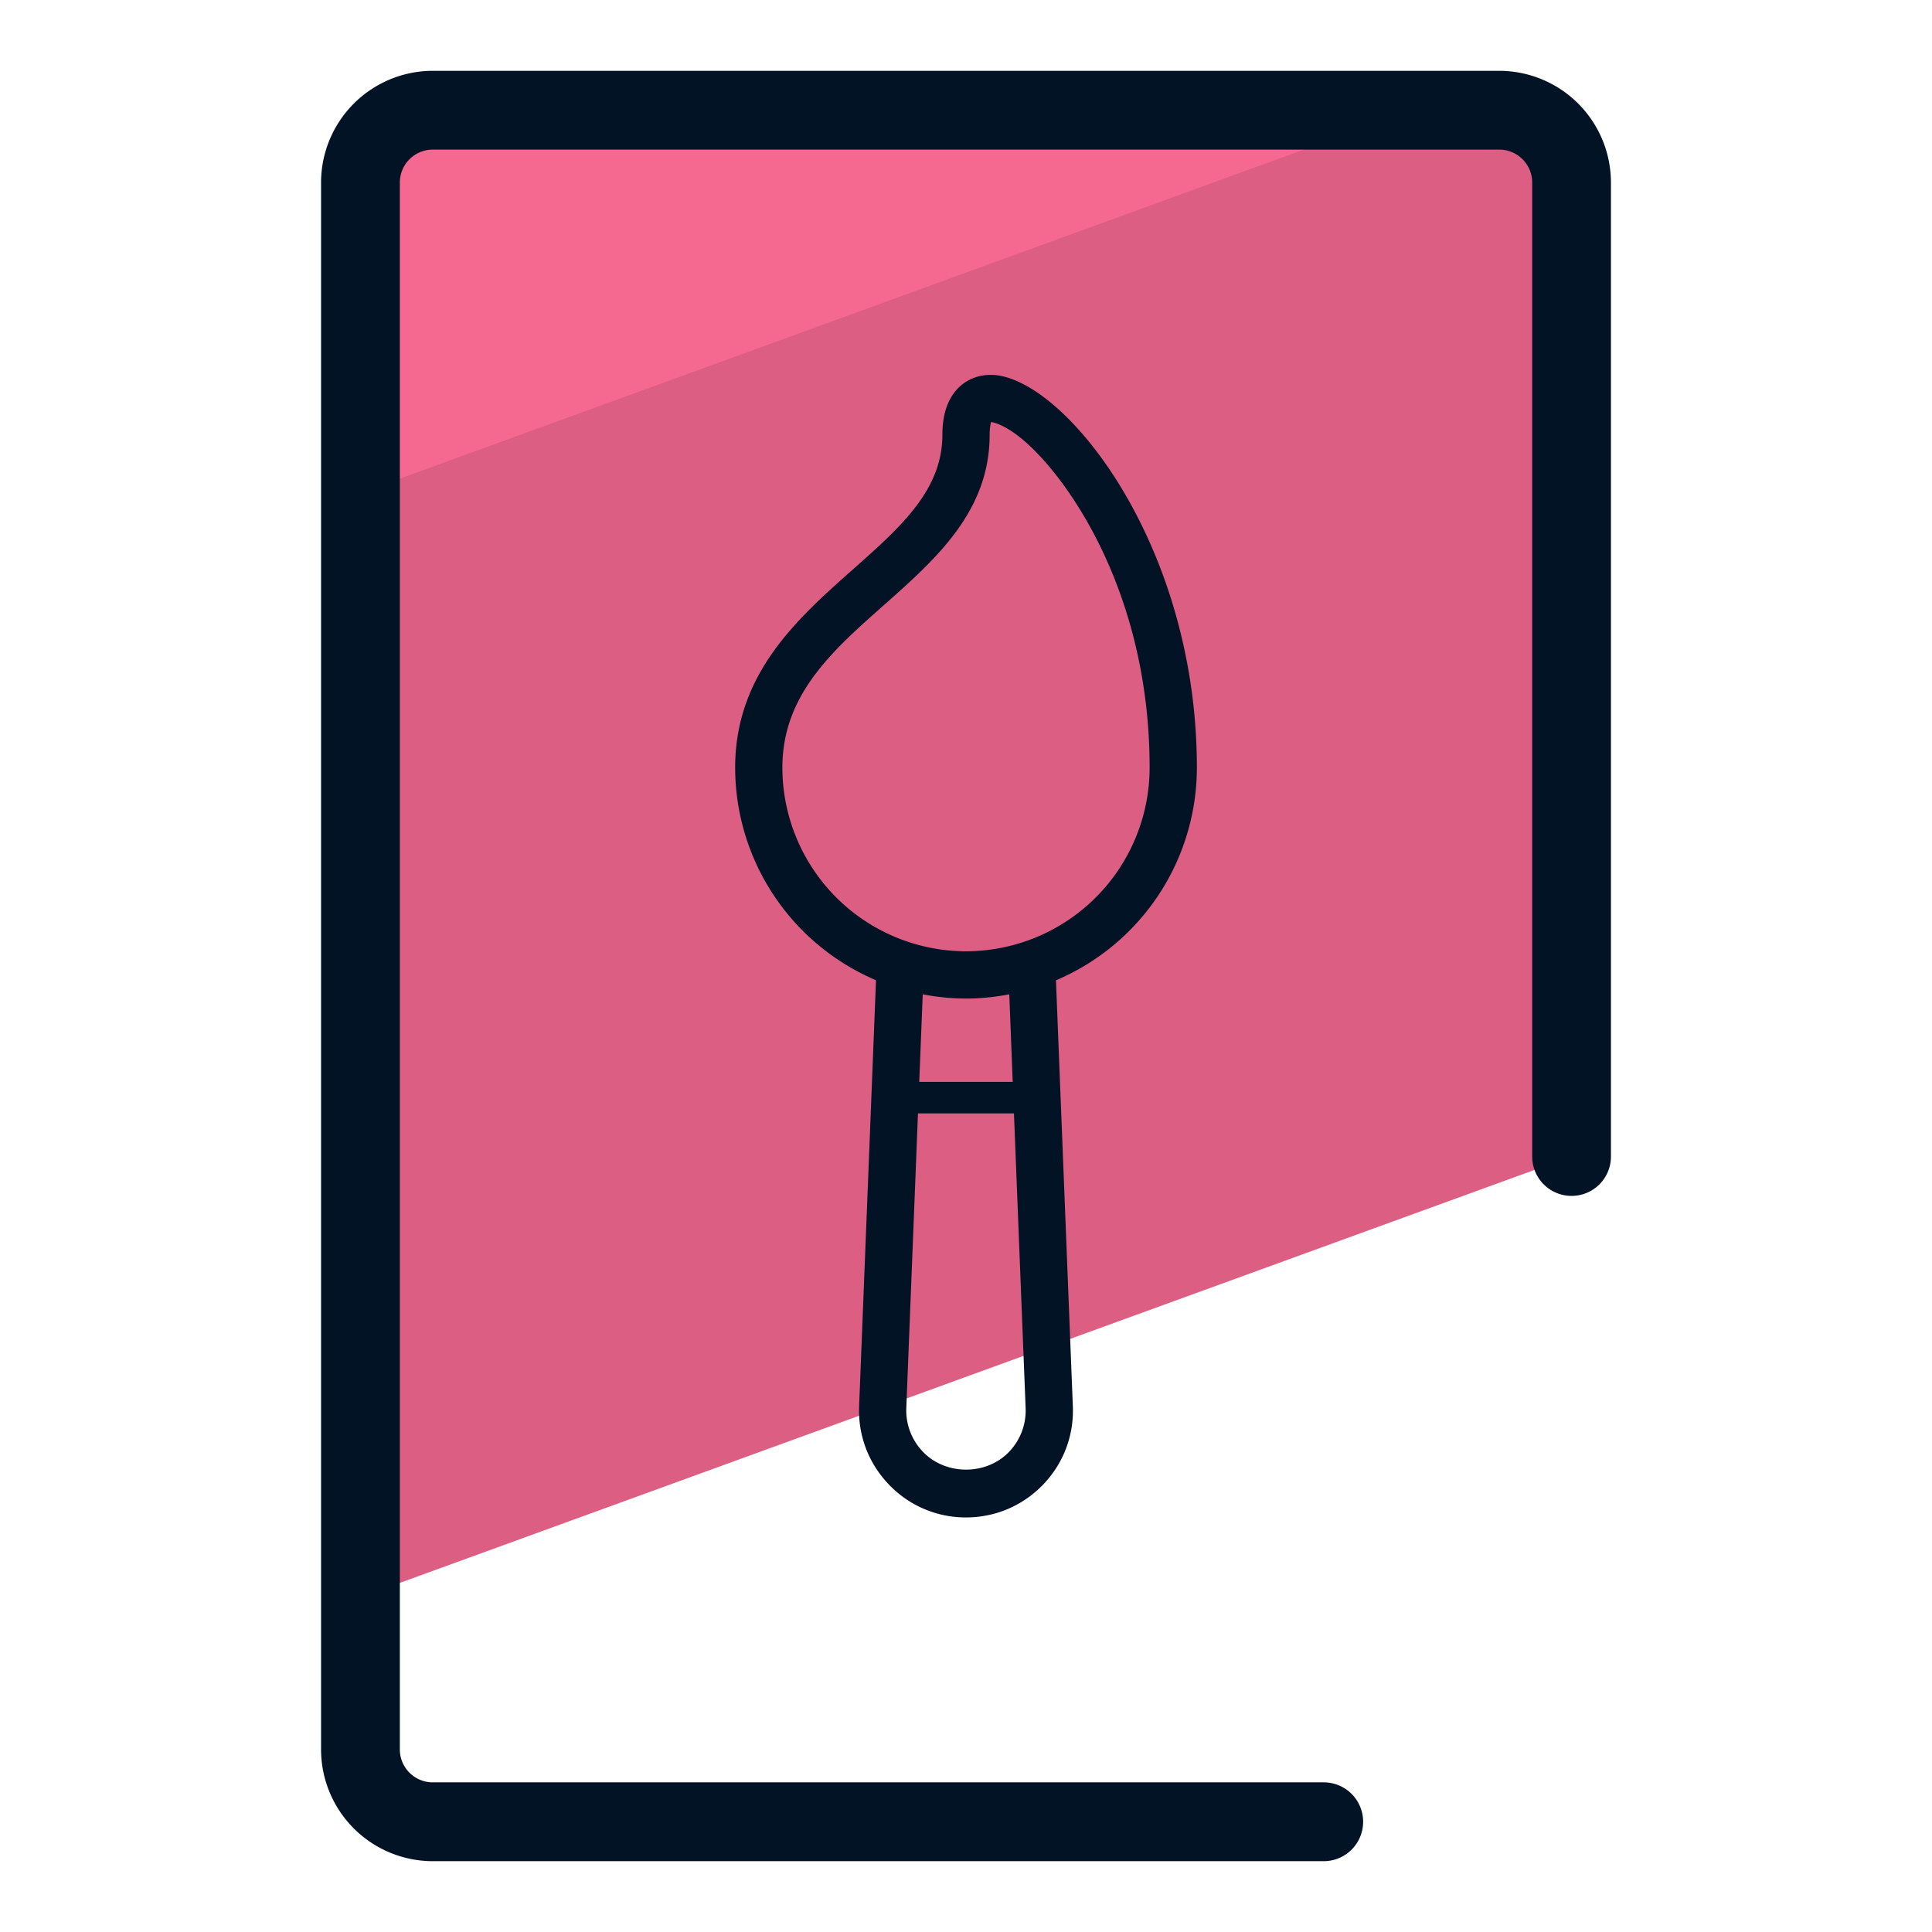
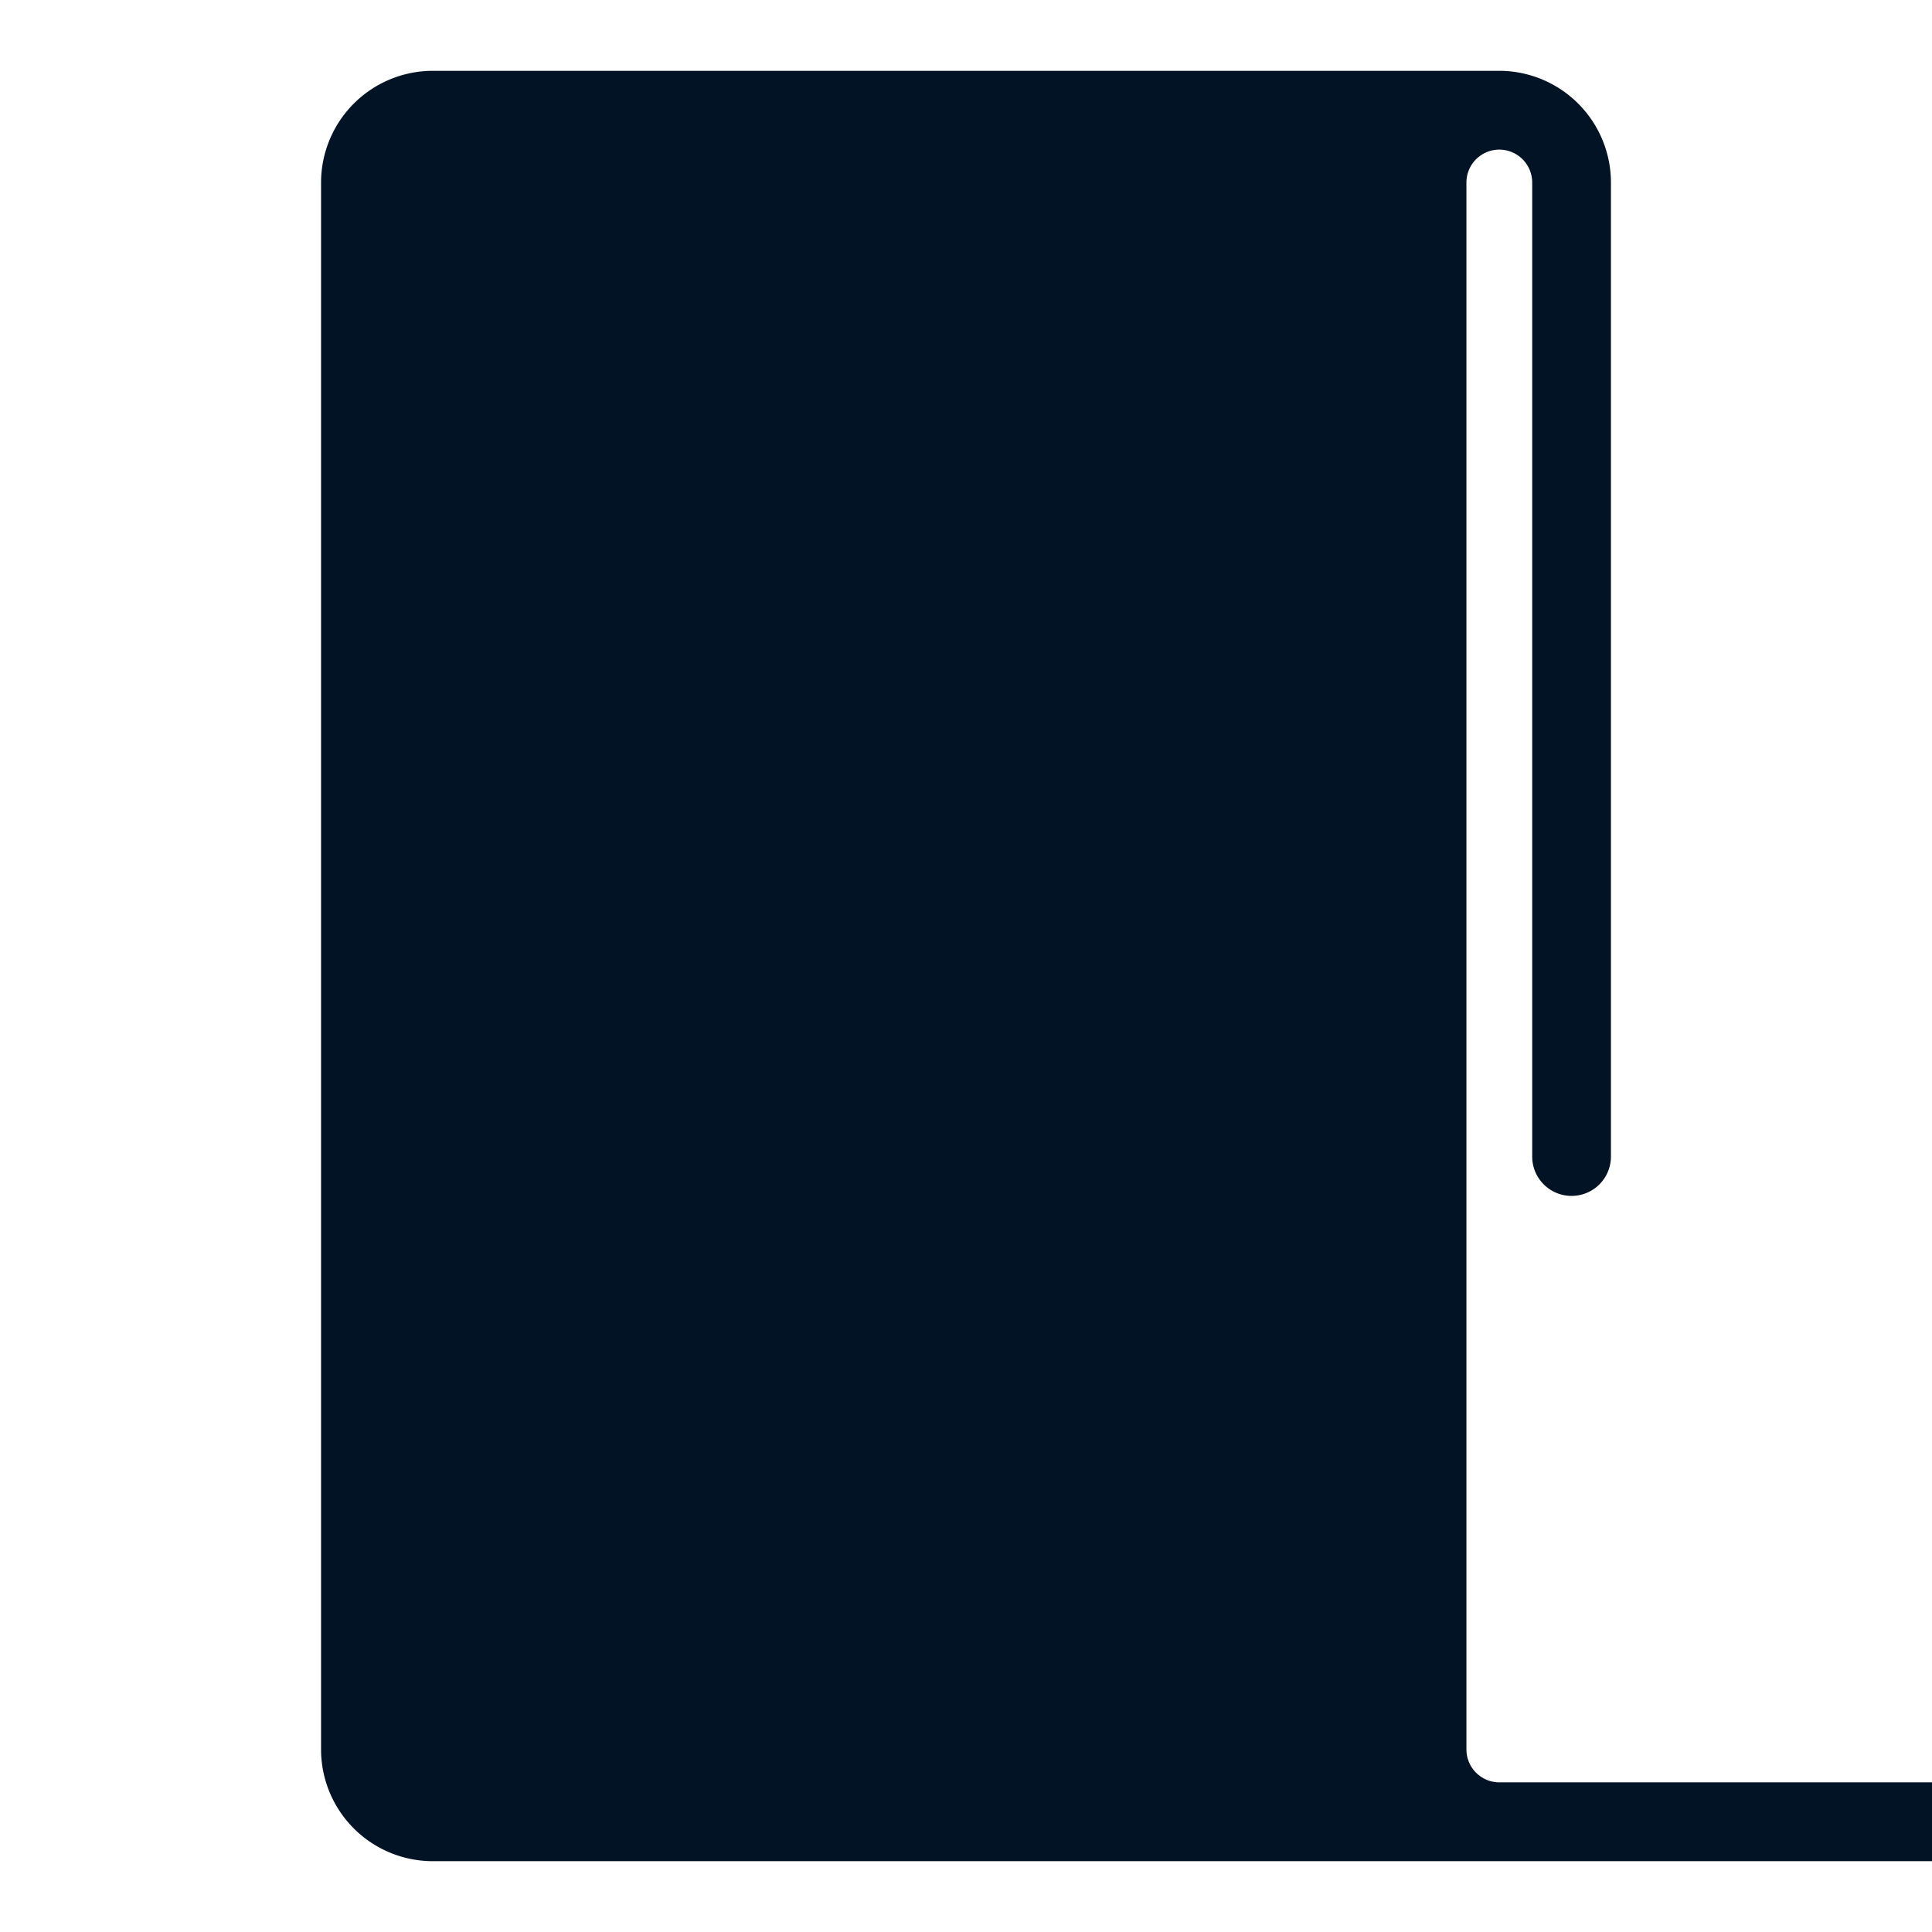
<svg xmlns="http://www.w3.org/2000/svg" version="1" viewBox="0 0 50 50">
-   <path fill="#DC5E82" d="M40.672 29.928V4.724a1.871 1.871 0 00-1.871-1.871H11.199a1.871 1.871 0 00-1.871 1.871v36.612l31.344-11.408z" />
  <path fill="#F56991" d="M36.542 2.853H11.199a1.871 1.871 0 00-1.871 1.871v8.034l27.214-9.905z" />
-   <path fill="#031326" d="M34.258 48.167H11.199a2.893 2.893 0 01-2.89-2.89V4.724a2.894 2.894 0 012.89-2.891h27.602a2.894 2.894 0 012.89 2.891v25.207a1.019 1.019 0 11-2.038 0V4.724a.852.852 0 00-.851-.852H11.199a.852.852 0 00-.851.852v40.552c0 .469.382.851.851.851h23.059a1.02 1.02 0 010 2.04z" />
+   <path fill="#031326" d="M34.258 48.167H11.199a2.893 2.893 0 01-2.89-2.89V4.724a2.894 2.894 0 012.89-2.891h27.602a2.894 2.894 0 012.89 2.891v25.207a1.019 1.019 0 11-2.038 0V4.724a.852.852 0 00-.851-.852a.852.852 0 00-.851.852v40.552c0 .469.382.851.851.851h23.059a1.02 1.02 0 010 2.04z" />
  <path fill="#031326" d="M30.975 19.867c0-5.873-3.507-10.165-5.332-10.165-.397 0-.739.171-.964.481-.192.266-.29.626-.29 1.067 0 1.434-1.075 2.387-2.321 3.491-1.426 1.264-3.042 2.697-3.042 5.125a5.984 5.984 0 003.645 5.502l-.437 11.022c-.031.759.243 1.48.771 2.03a2.742 2.742 0 001.994.851c.761 0 1.47-.302 1.997-.85.527-.55.8-1.27.769-2.031l-.437-11.02a5.982 5.982 0 003.647-5.503zm-4.862 17.708c-.585.61-1.635.614-2.226-.002a1.54 1.54 0 01-.432-1.134l.302-7.624h2.484l.302 7.625c.017.425-.136.828-.43 1.135zm.096-9.576H23.79l.09-2.266a6.01 6.01 0 001.121.109c.383 0 .756-.04 1.119-.109l.089 2.266zM25 24.619a4.758 4.758 0 01-4.752-4.752c0-1.878 1.277-3.011 2.631-4.21 1.344-1.191 2.733-2.422 2.733-4.407 0-.213.037-.309.031-.326.057-.002.358.067.802.433 1.144.944 3.307 3.937 3.307 8.509A4.757 4.757 0 0125 24.619z" />
</svg>